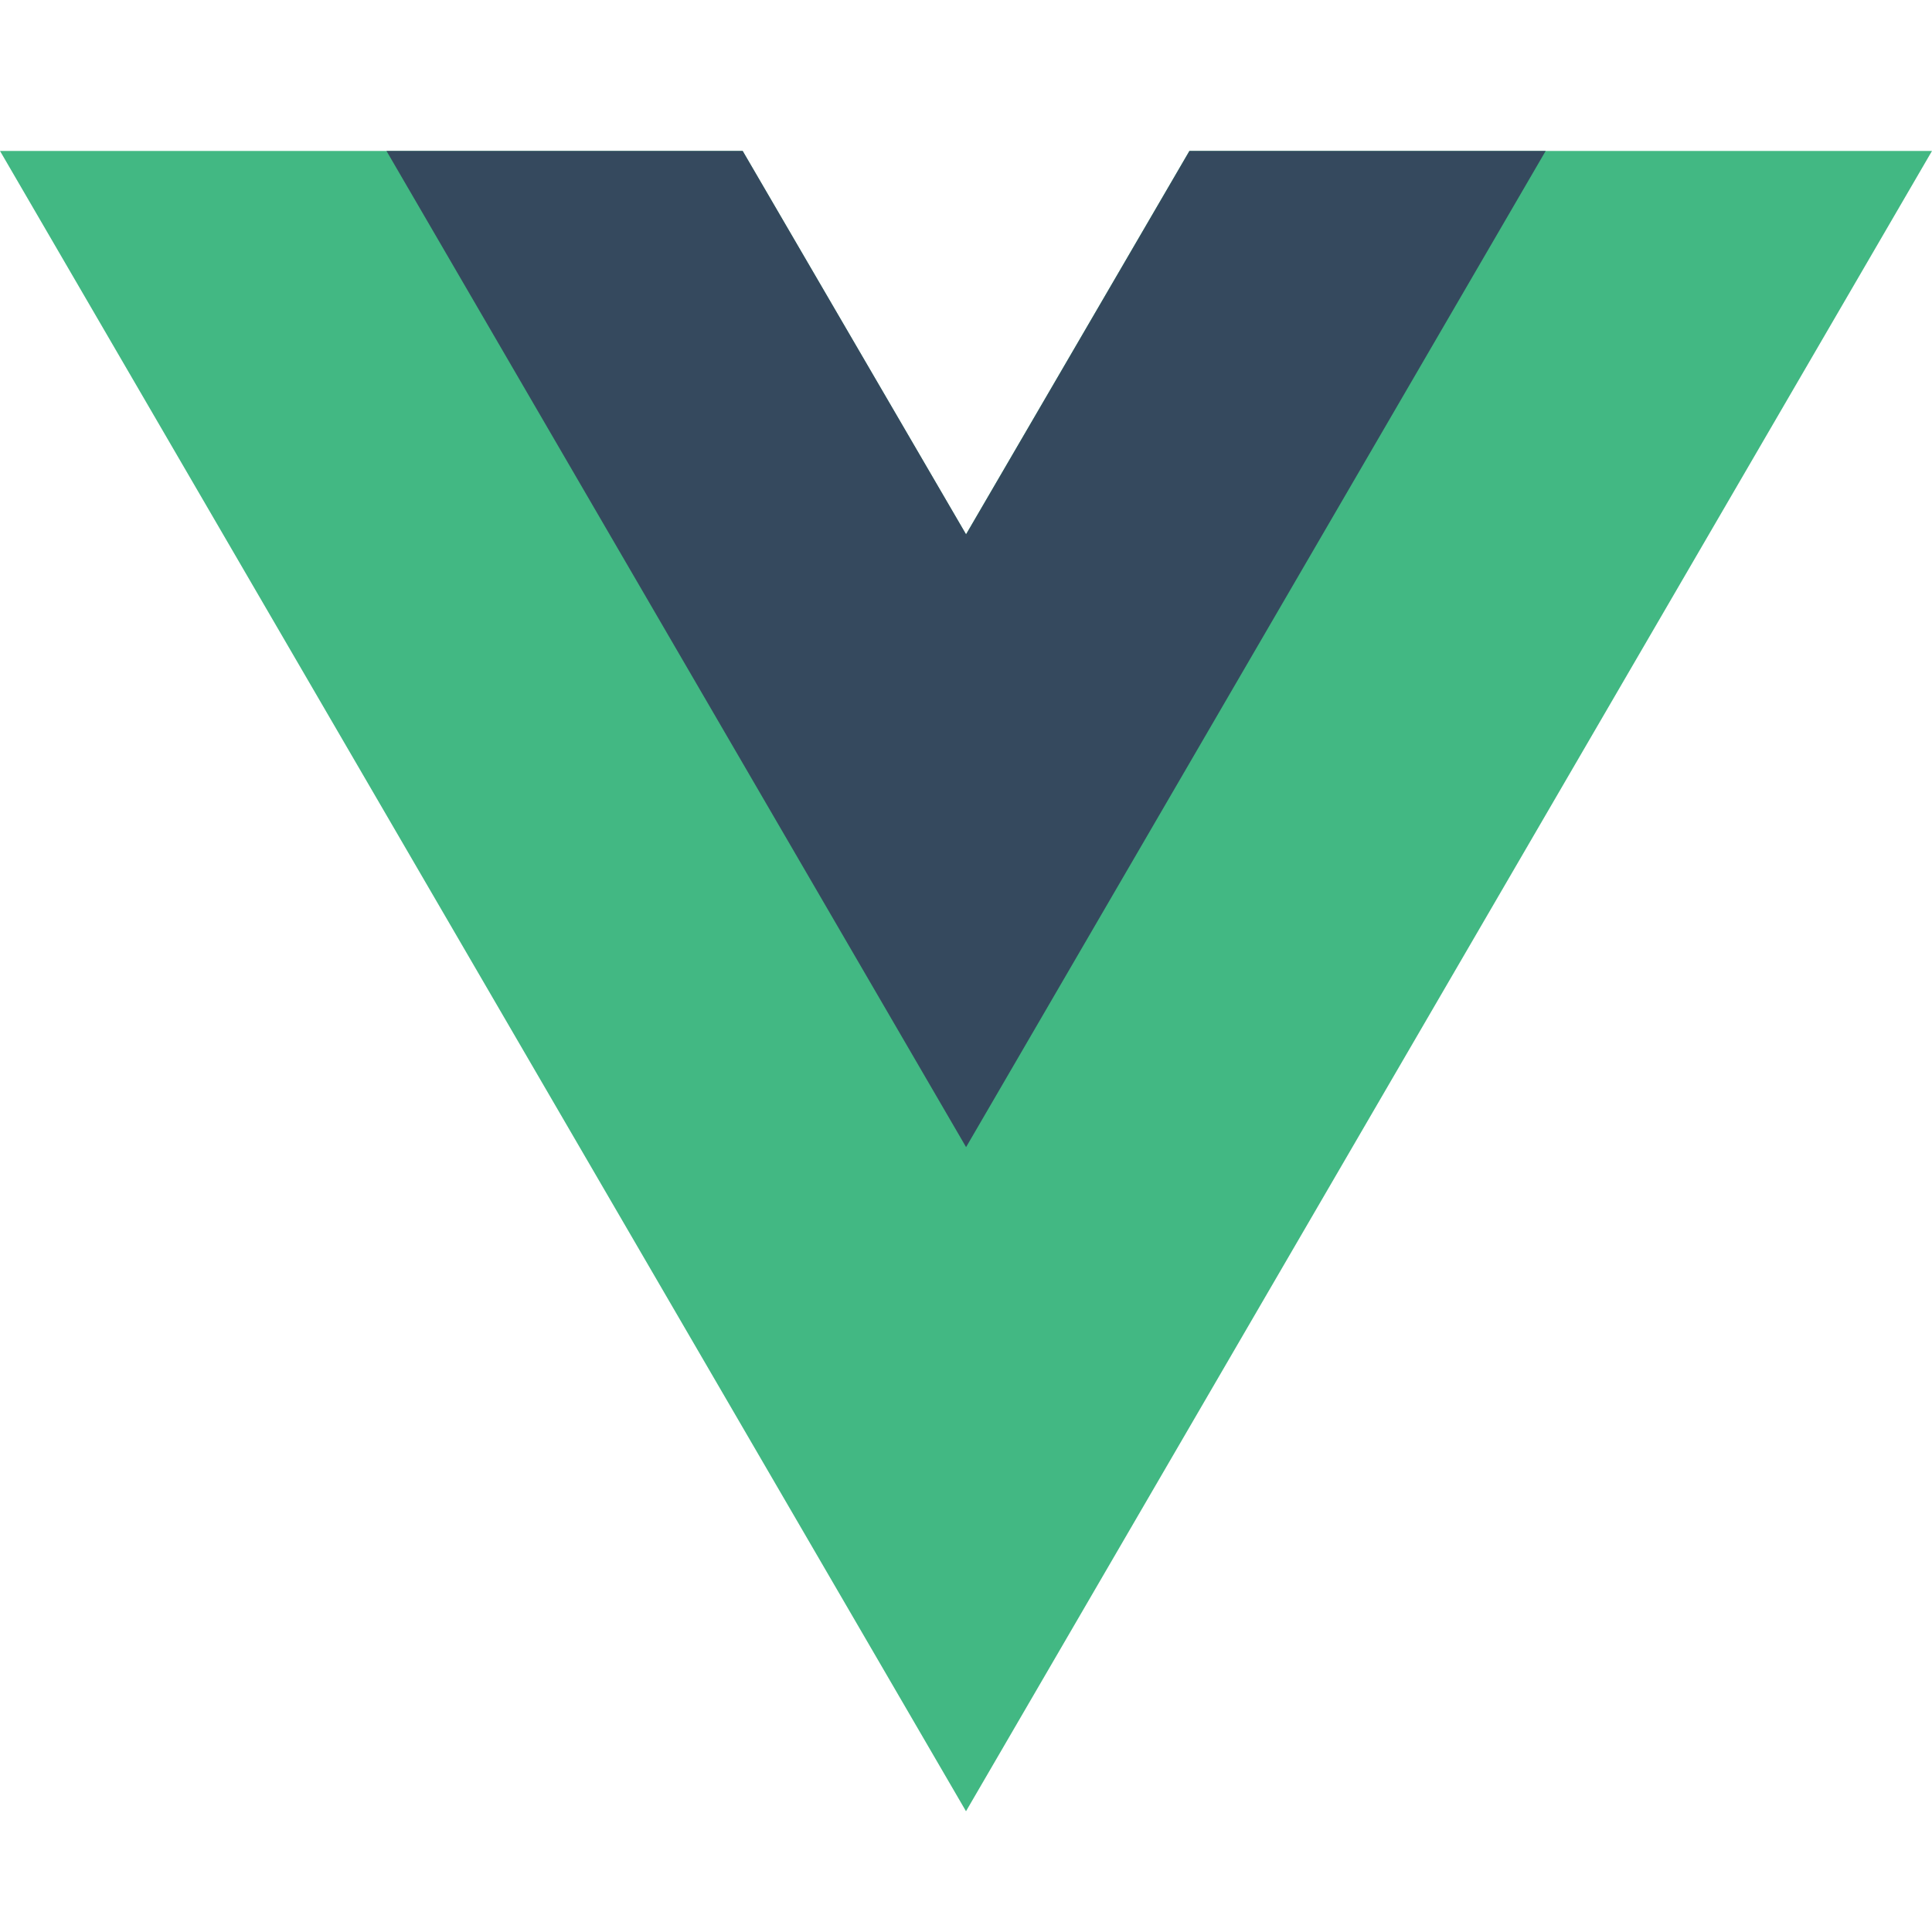
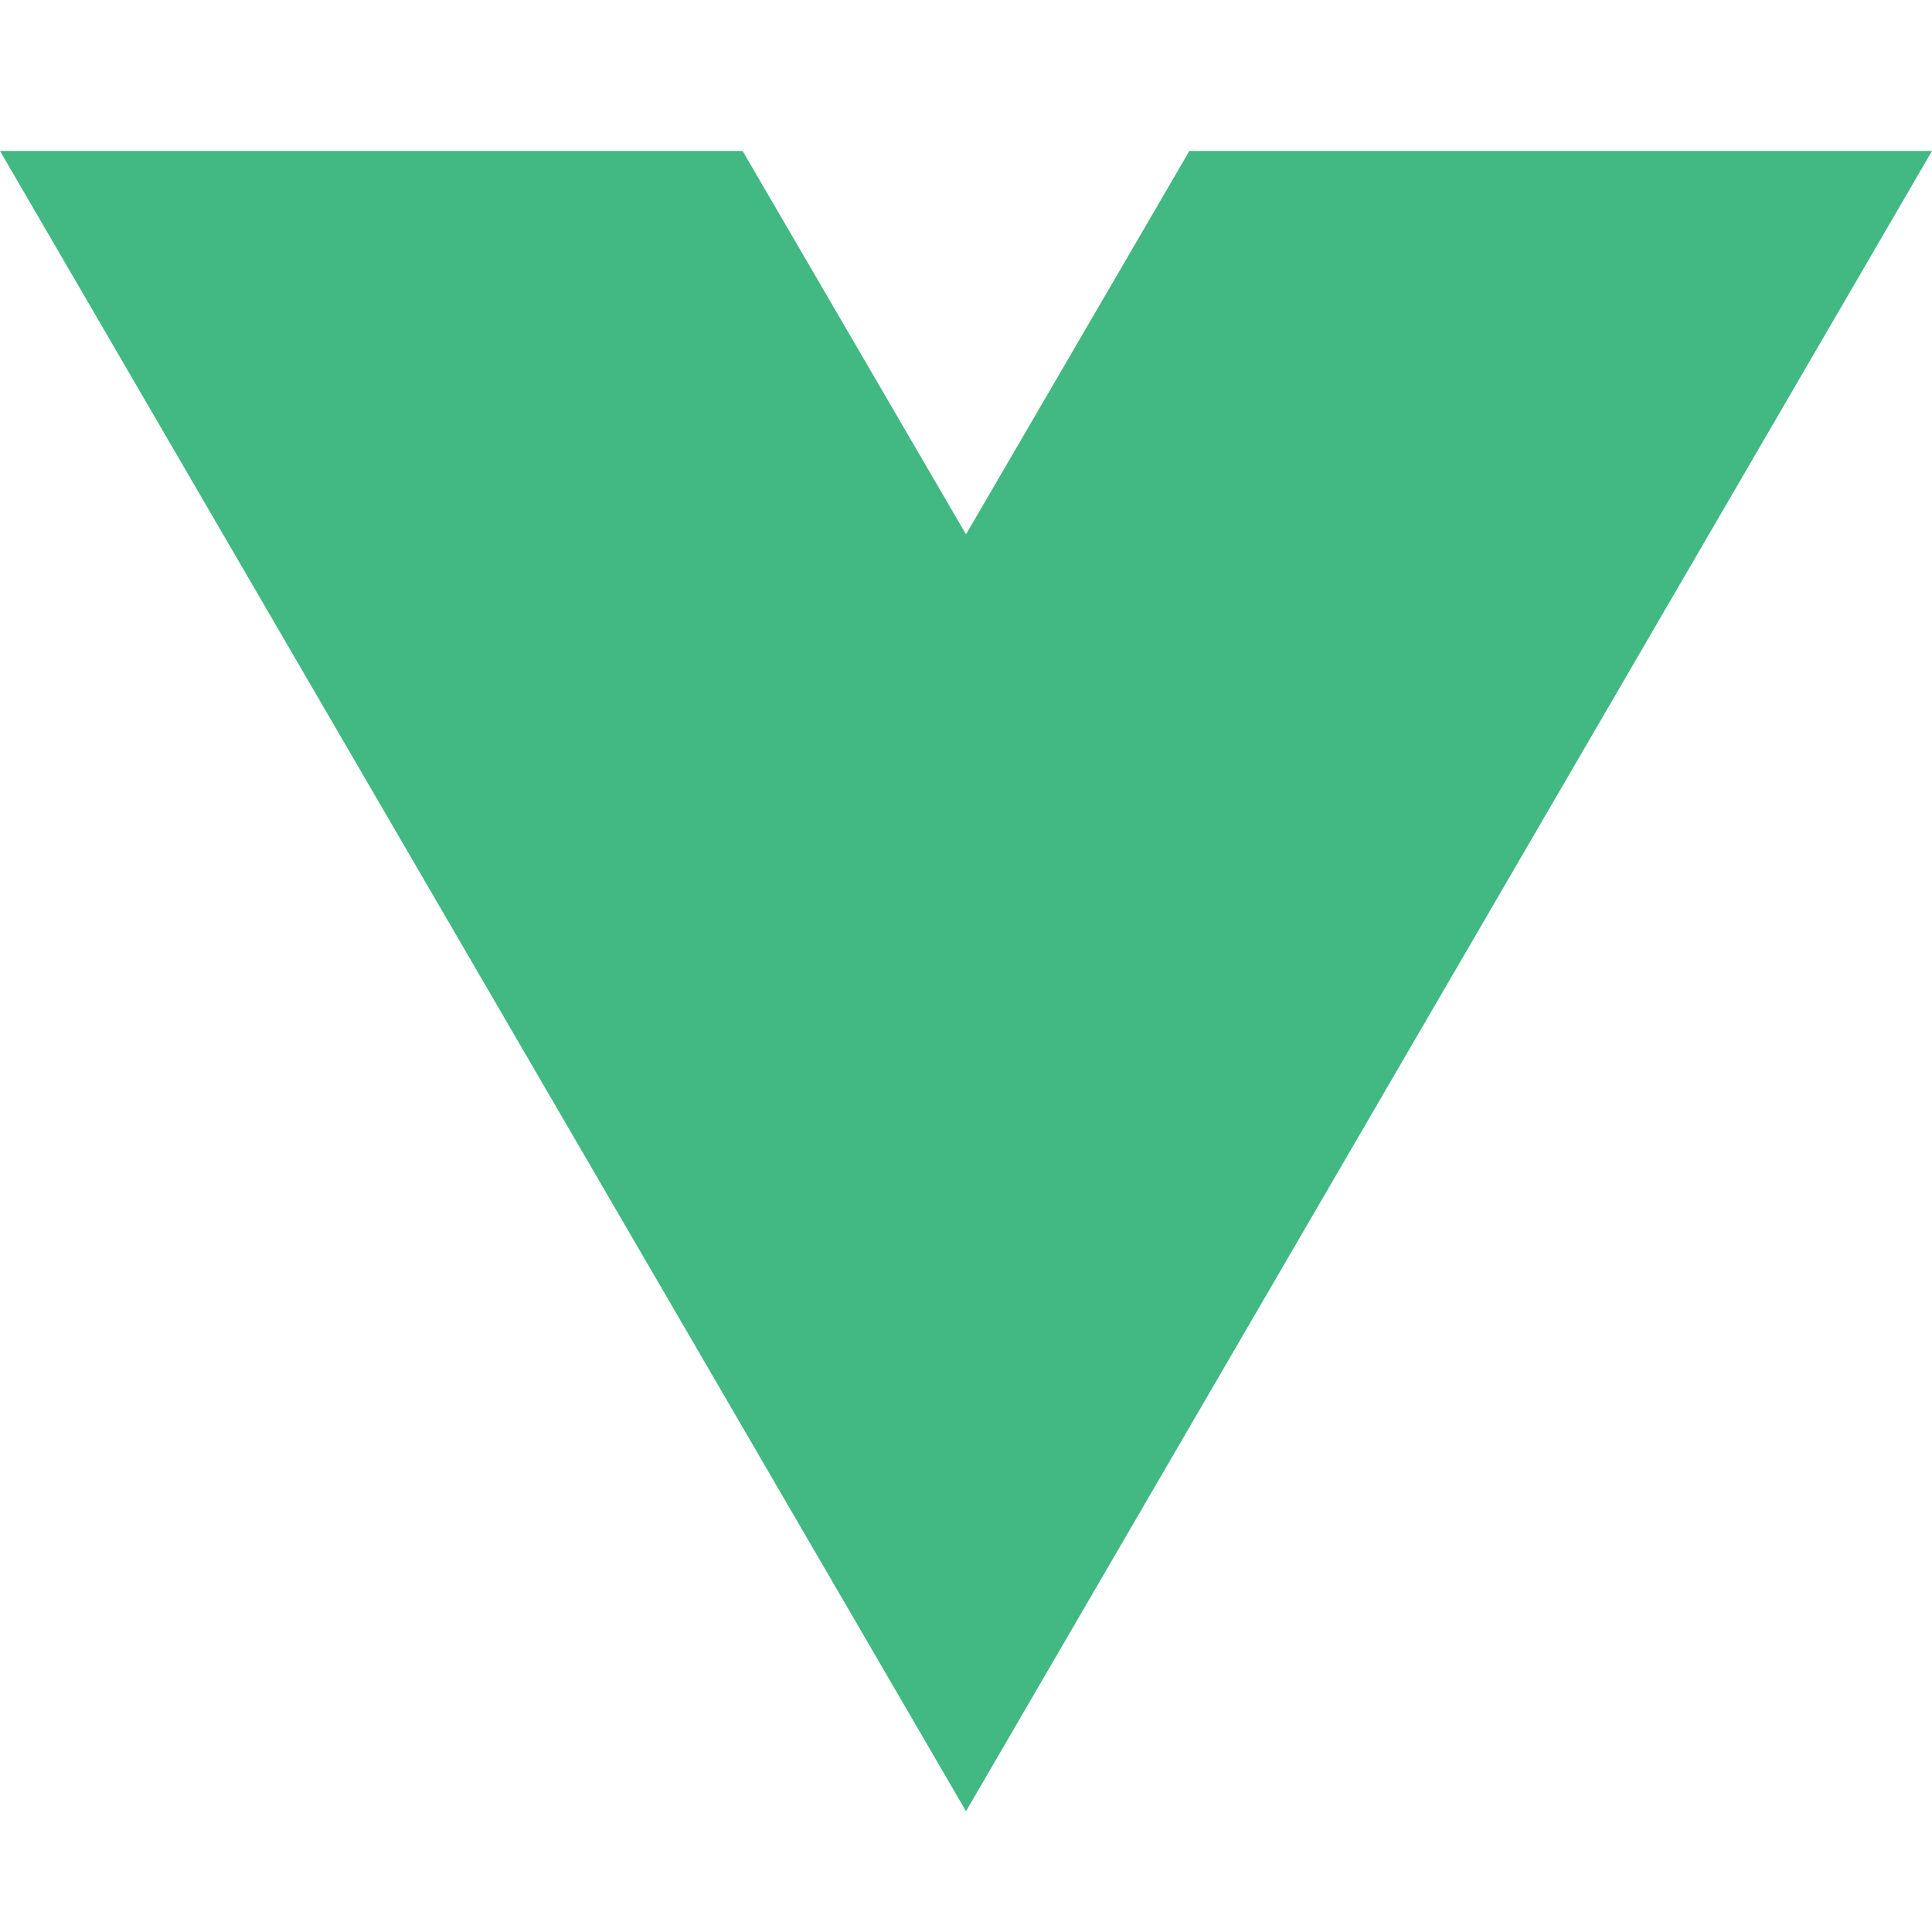
<svg xmlns="http://www.w3.org/2000/svg" width="24" height="24" viewBox="0 0 24 24" fill="none">
  <path d="M14.775 1.875L12 6.638L9.225 1.875H0L12 22.5L24 1.875H14.775Z" fill="#42B883" />
-   <path d="M14.776 1.875L12.001 6.638L9.226 1.875H4.801L12.001 14.25L19.201 1.875H14.776Z" fill="#35495E" />
</svg>